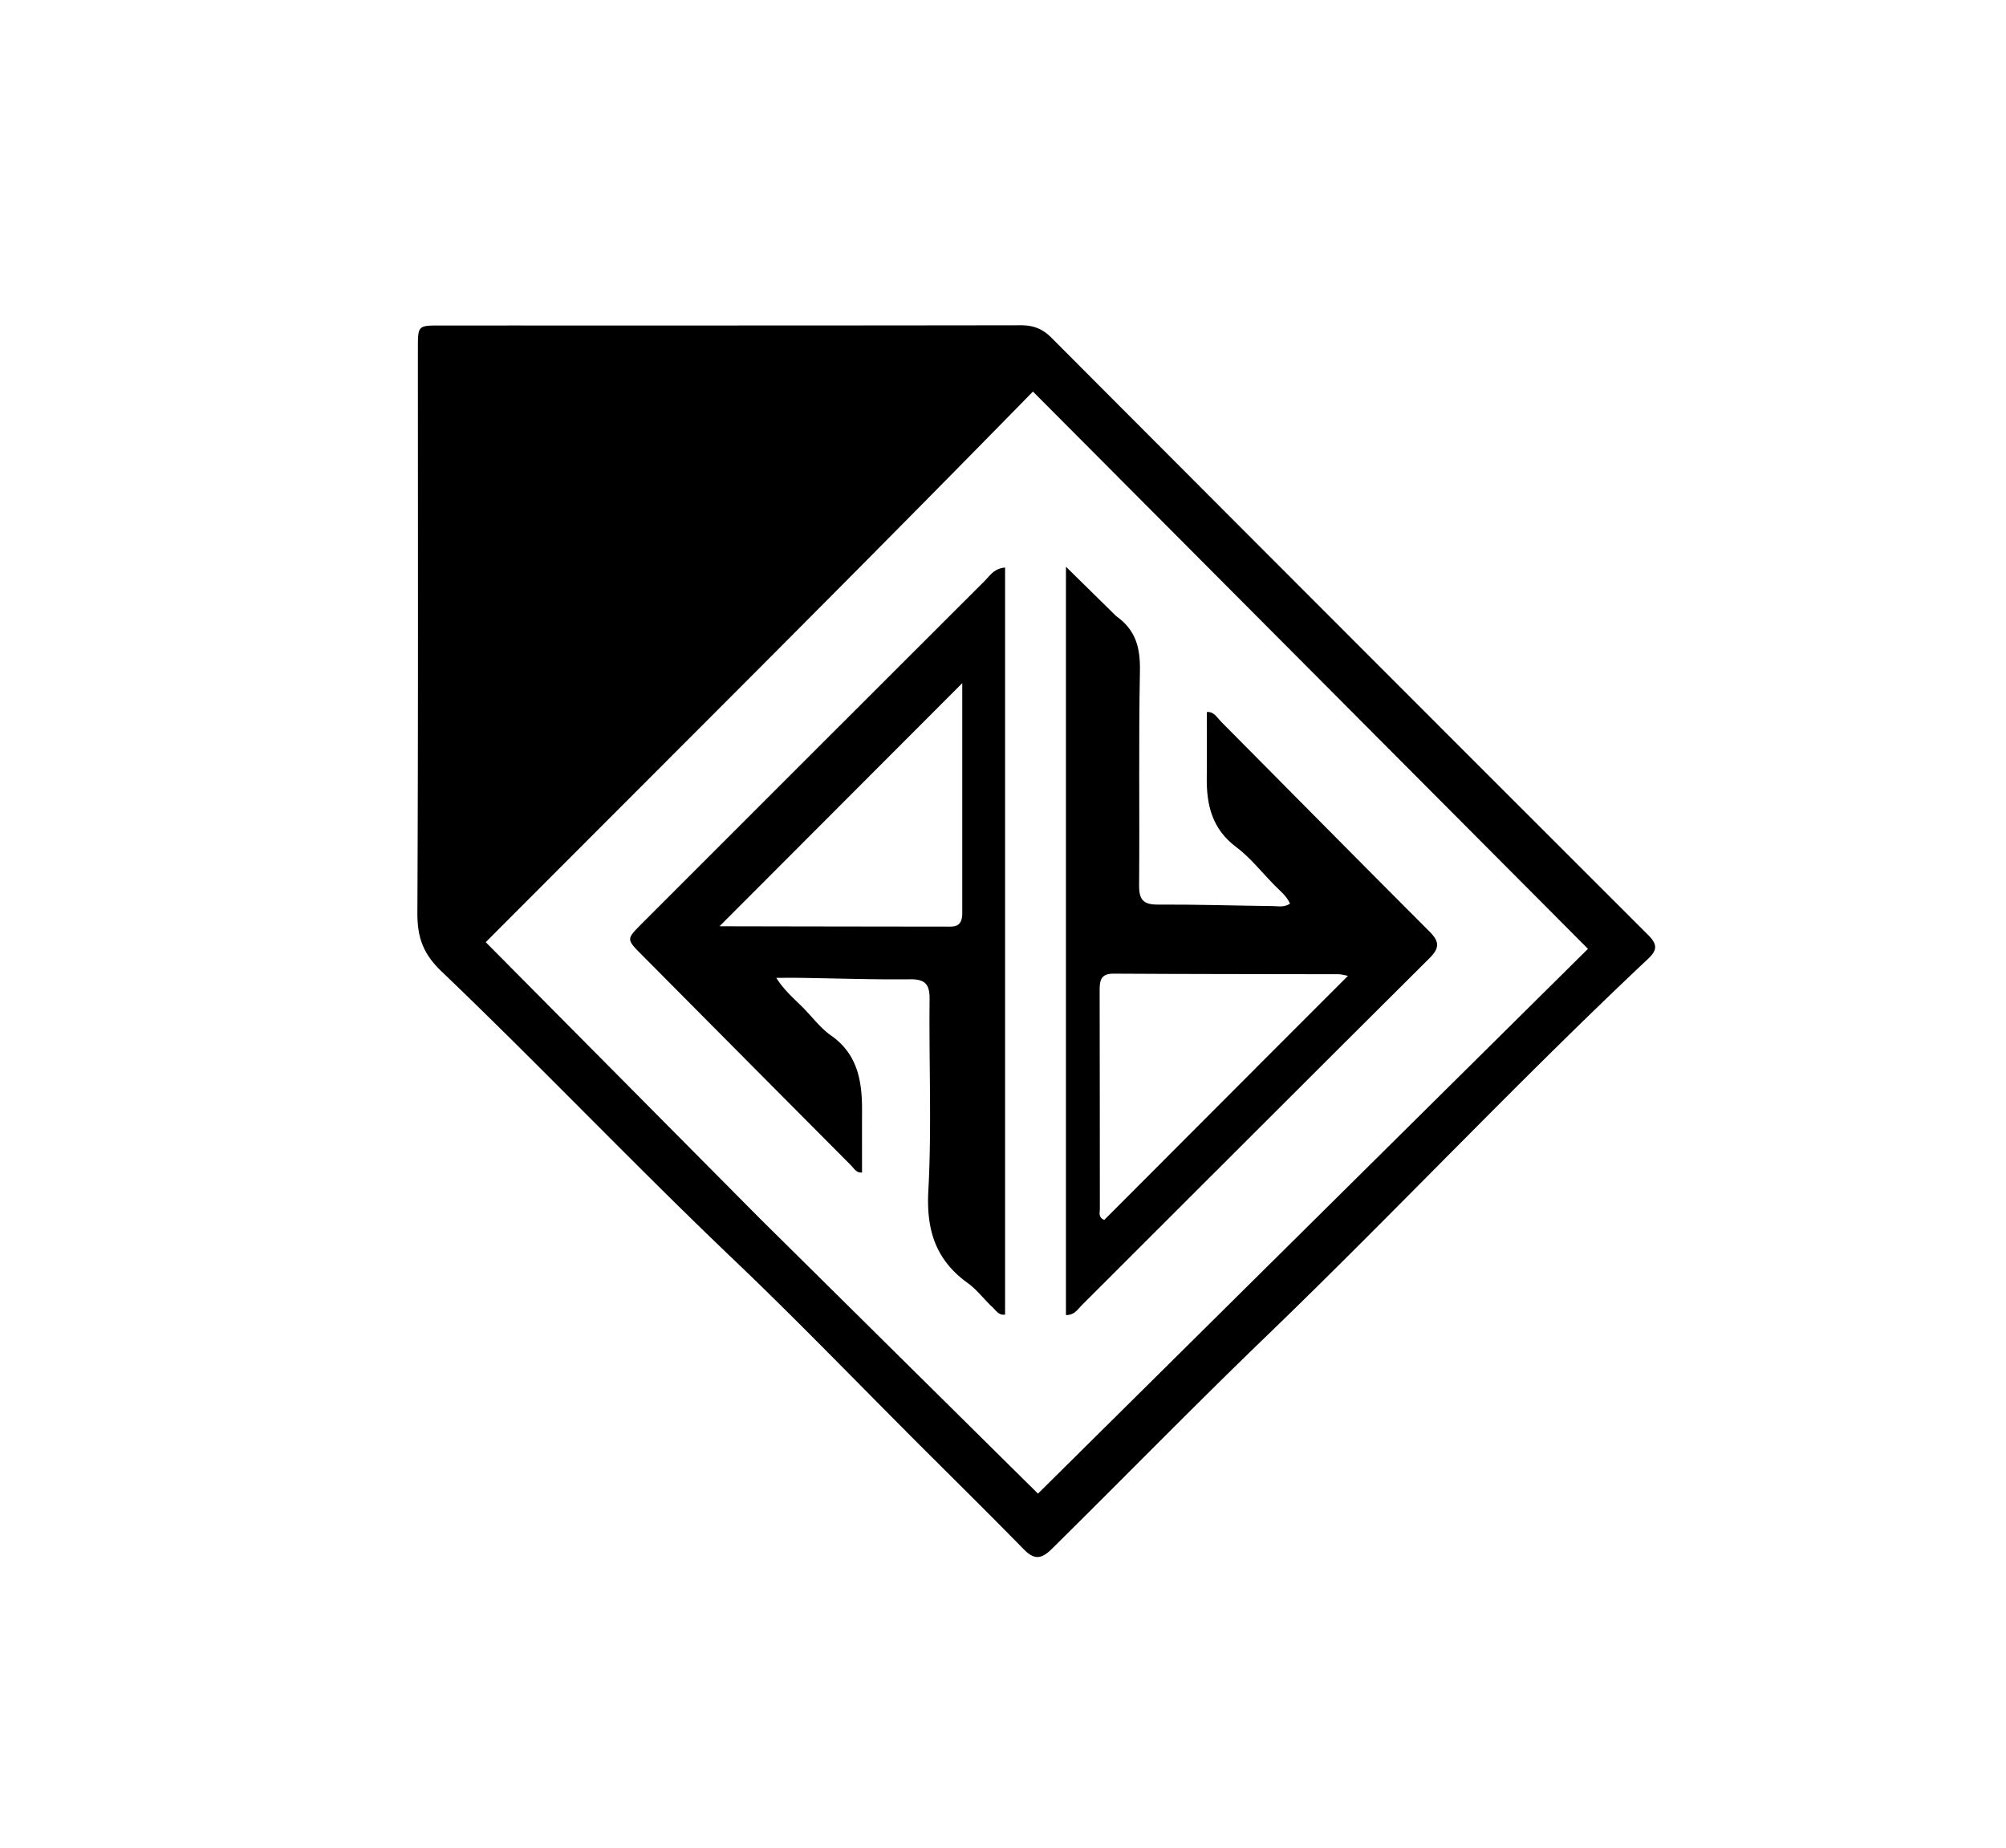
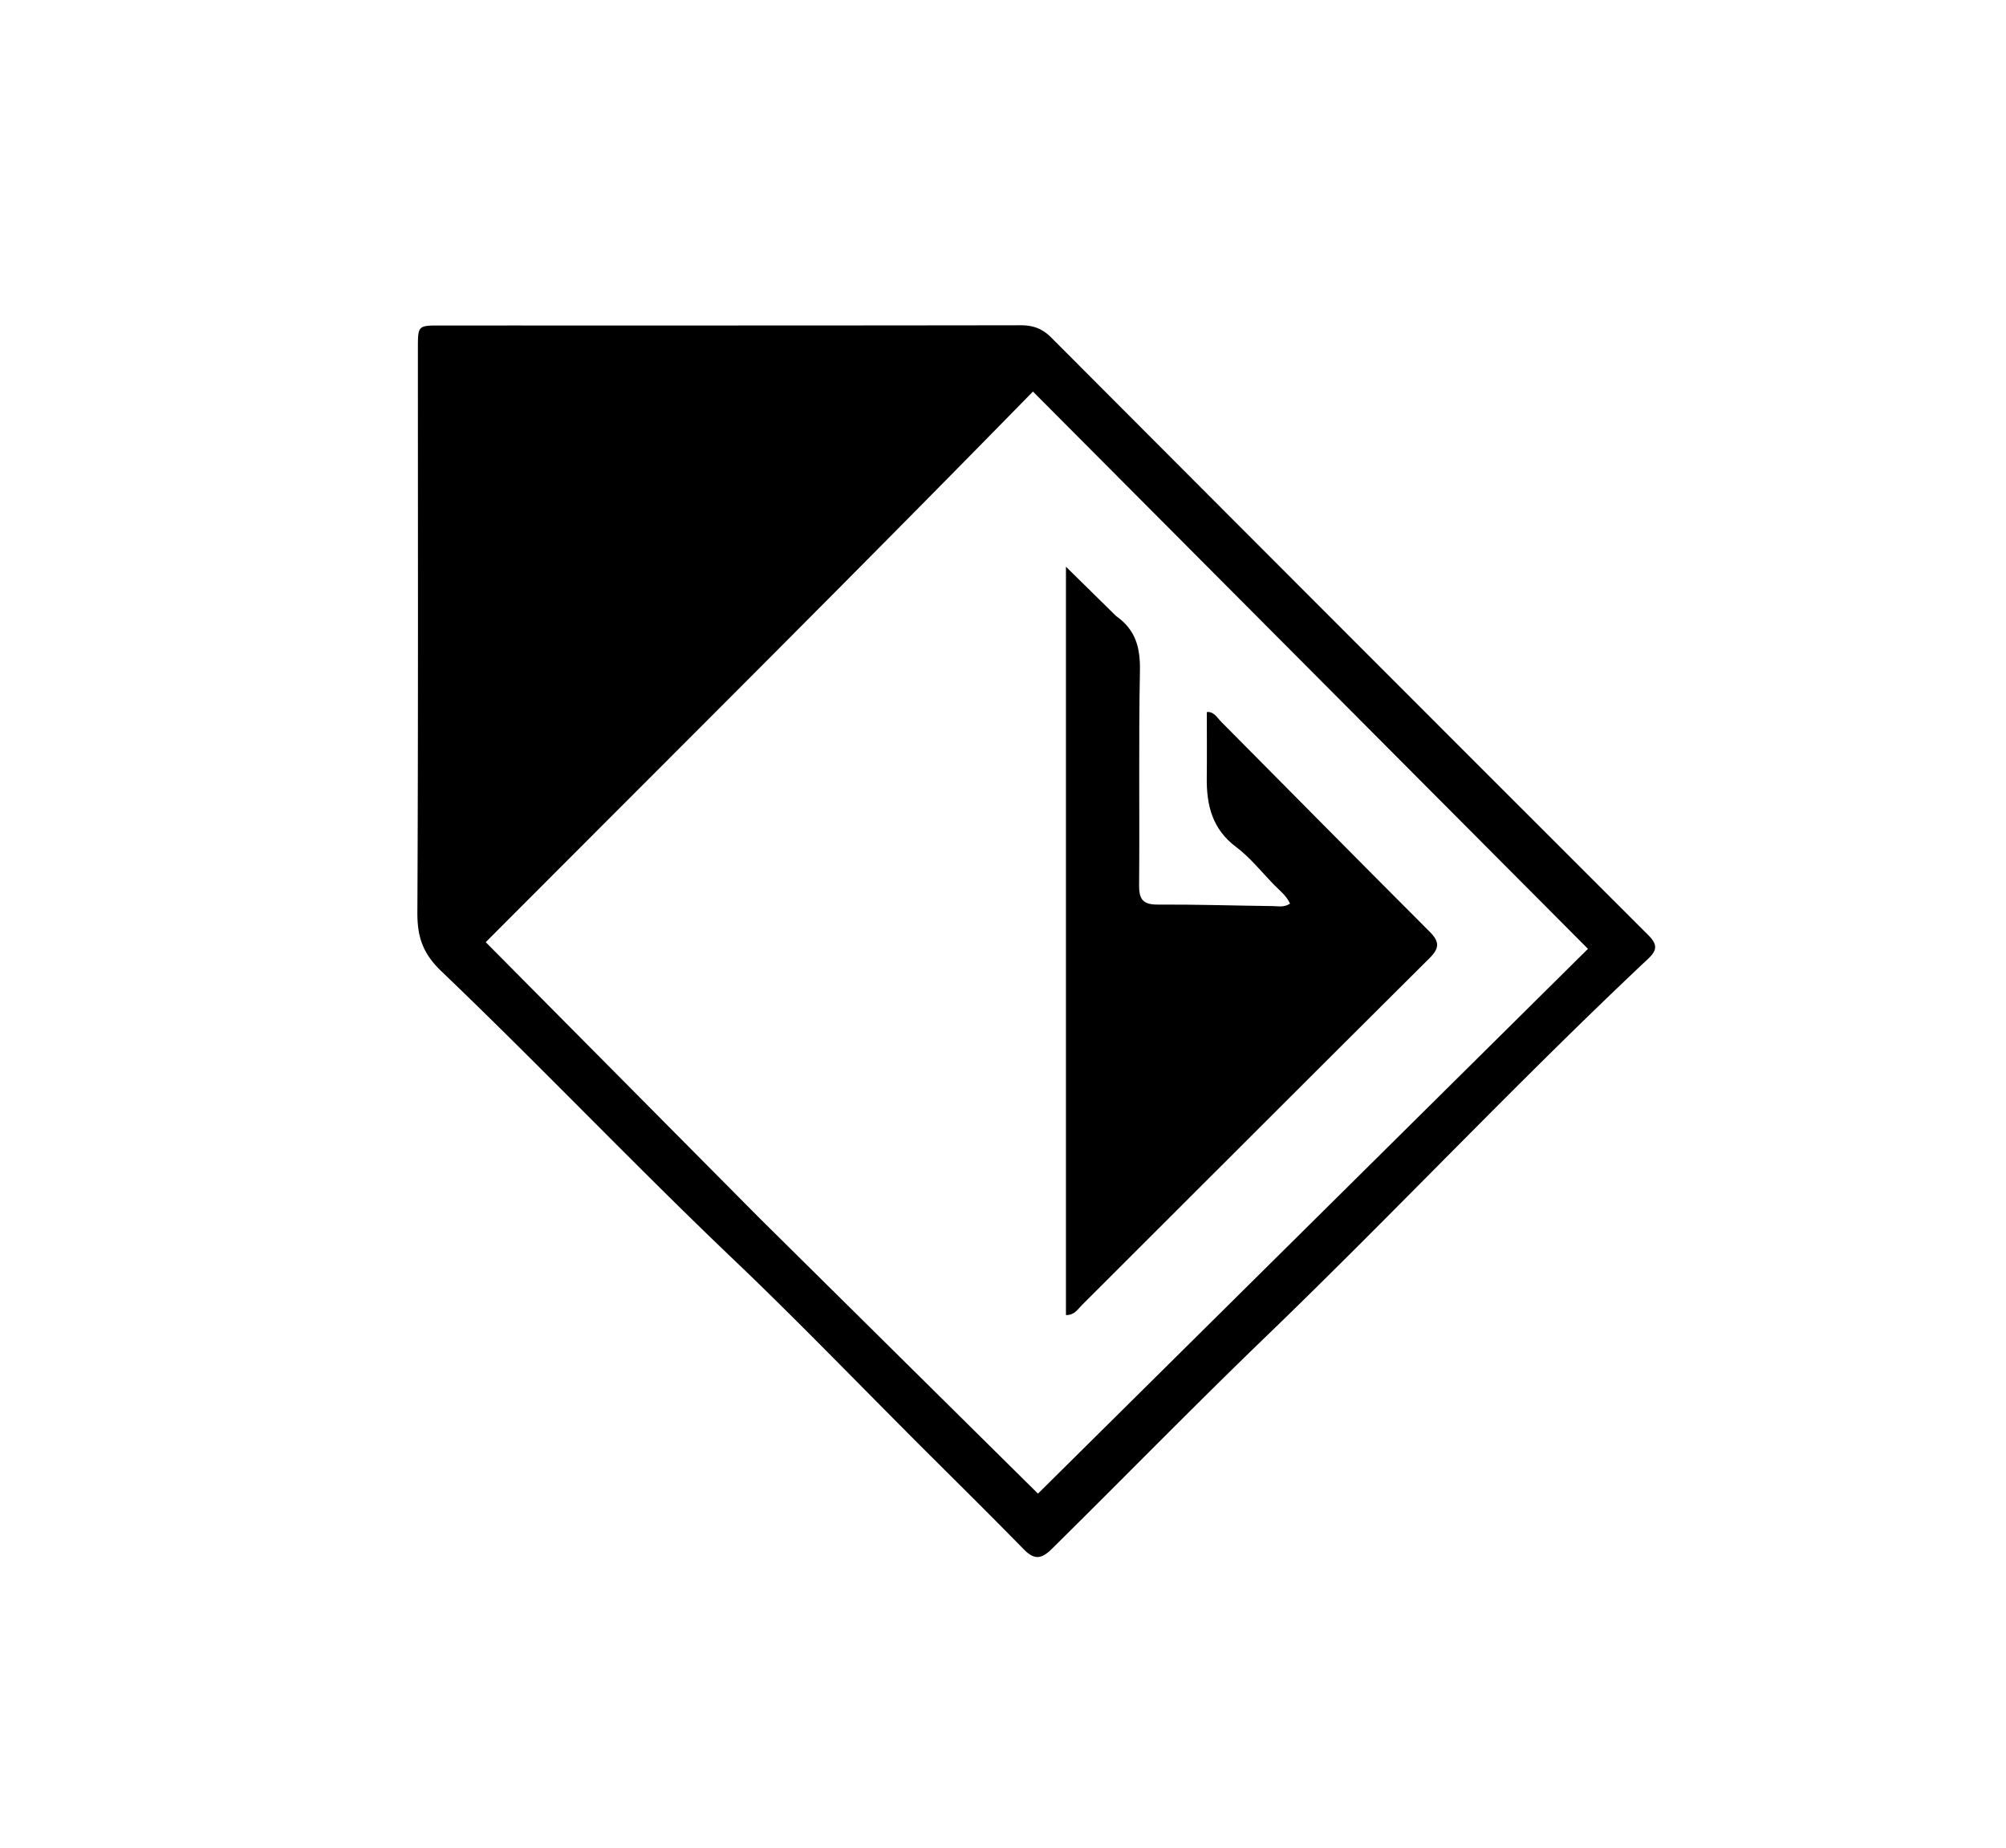
<svg xmlns="http://www.w3.org/2000/svg" data-bbox="126.503 98.584 375.15 373.315" viewBox="0 0 608 560" data-type="shape">
  <g>
    <path d="M278.896 438.105c-18.992-18.98-37.378-38.077-56.544-56.355-30.02-28.628-58.6-58.7-88.557-87.366-5.674-5.43-7.326-10.46-7.291-17.822.27-56.986.148-113.973.155-170.96 0-6.925.02-6.949 6.747-6.95 58.653-.005 117.306.026 175.96-.068 3.776-.006 6.577 1.027 9.266 3.724A127298 127298 0 0 0 499.51 283.344c2.74 2.736 2.955 4.488.052 7.217-39.572 37.2-76.772 76.806-115.846 114.5-21.938 21.164-43.223 42.964-64.91 64.369-3.327 3.283-5.437 3.28-8.584.062-10.253-10.48-20.7-20.772-31.326-31.387m-48.64-68.86 84.347 83.442L481.3 287.572l-168.225-168.9c-54.837 56.071-110.54 111.395-165.852 166.884 27.892 28.115 55.212 55.652 83.033 83.688" />
-     <path d="M300.325 395.74c-2.498-2.486-4.493-5.064-7.03-6.89-9.677-6.96-12.574-16.01-11.926-27.918 1.05-19.272.167-38.643.381-57.97.05-4.481-1.151-6.205-5.853-6.157-11.154.116-22.314-.269-33.47-.438-2.124-.032-4.248-.005-7.15-.005 2.727 4.267 6.008 6.795 8.8 9.74 2.523 2.66 4.842 5.66 7.798 7.73 8.09 5.665 9.431 13.854 9.404 22.74-.02 6.226-.004 12.451-.004 18.767-1.613.29-2.401-1.198-3.406-2.208a85478 85478 0 0 1-63.425-63.82c-4.625-4.658-4.605-4.684.072-9.361 34.635-34.636 69.264-69.277 103.929-103.882 1.587-1.585 2.835-3.78 6.185-4.058v226.408c-2.066.346-2.811-1.461-4.305-2.678m-8.677-118.675v-70.018l-73.456 73.57c-.303-.17-.029.117.246.118 23.126.05 46.252.082 69.378.105 1.977.002 3.712-.375 3.832-3.775" />
-     <path d="M338.292 186.722c6.035 4.247 7.341 9.744 7.209 16.623-.418 21.648-.059 43.31-.248 64.965-.038 4.322 1.242 5.871 5.646 5.85 11.653-.057 23.306.318 34.96.457 1.602.019 3.31.464 5.138-.743-1.1-2.49-3.26-4.064-5.043-5.906-3.708-3.83-7.091-8.116-11.312-11.275-7.223-5.406-8.977-12.652-8.882-20.948.076-6.591.016-13.184.016-19.92 2.057-.305 3.123 1.689 4.44 3.014 21.018 21.15 41.937 42.398 63.033 63.47 3.088 3.085 3.113 5.017.005 8.108-35.2 35.003-70.276 70.13-105.408 105.201-1.228 1.226-2.183 2.998-4.768 2.944V171.76c5.581 5.49 10.27 10.101 15.214 14.962M381.91 322.41l26.648-26.657c-1.698-.316-2.182-.483-2.667-.484-22.79-.05-45.582-.036-68.372-.173-3.832-.024-4.236 1.98-4.227 5.05.069 22.126.028 44.252.063 66.378.002 1.029-.565 2.356 1.315 3.232 15.517-15.554 31.127-31.201 47.24-47.346" />
+     <path d="M338.292 186.722c6.035 4.247 7.341 9.744 7.209 16.623-.418 21.648-.059 43.31-.248 64.965-.038 4.322 1.242 5.871 5.646 5.85 11.653-.057 23.306.318 34.96.457 1.602.019 3.31.464 5.138-.743-1.1-2.49-3.26-4.064-5.043-5.906-3.708-3.83-7.091-8.116-11.312-11.275-7.223-5.406-8.977-12.652-8.882-20.948.076-6.591.016-13.184.016-19.92 2.057-.305 3.123 1.689 4.44 3.014 21.018 21.15 41.937 42.398 63.033 63.47 3.088 3.085 3.113 5.017.005 8.108-35.2 35.003-70.276 70.13-105.408 105.201-1.228 1.226-2.183 2.998-4.768 2.944V171.76c5.581 5.49 10.27 10.101 15.214 14.962M381.91 322.41l26.648-26.657" />
  </g>
</svg>